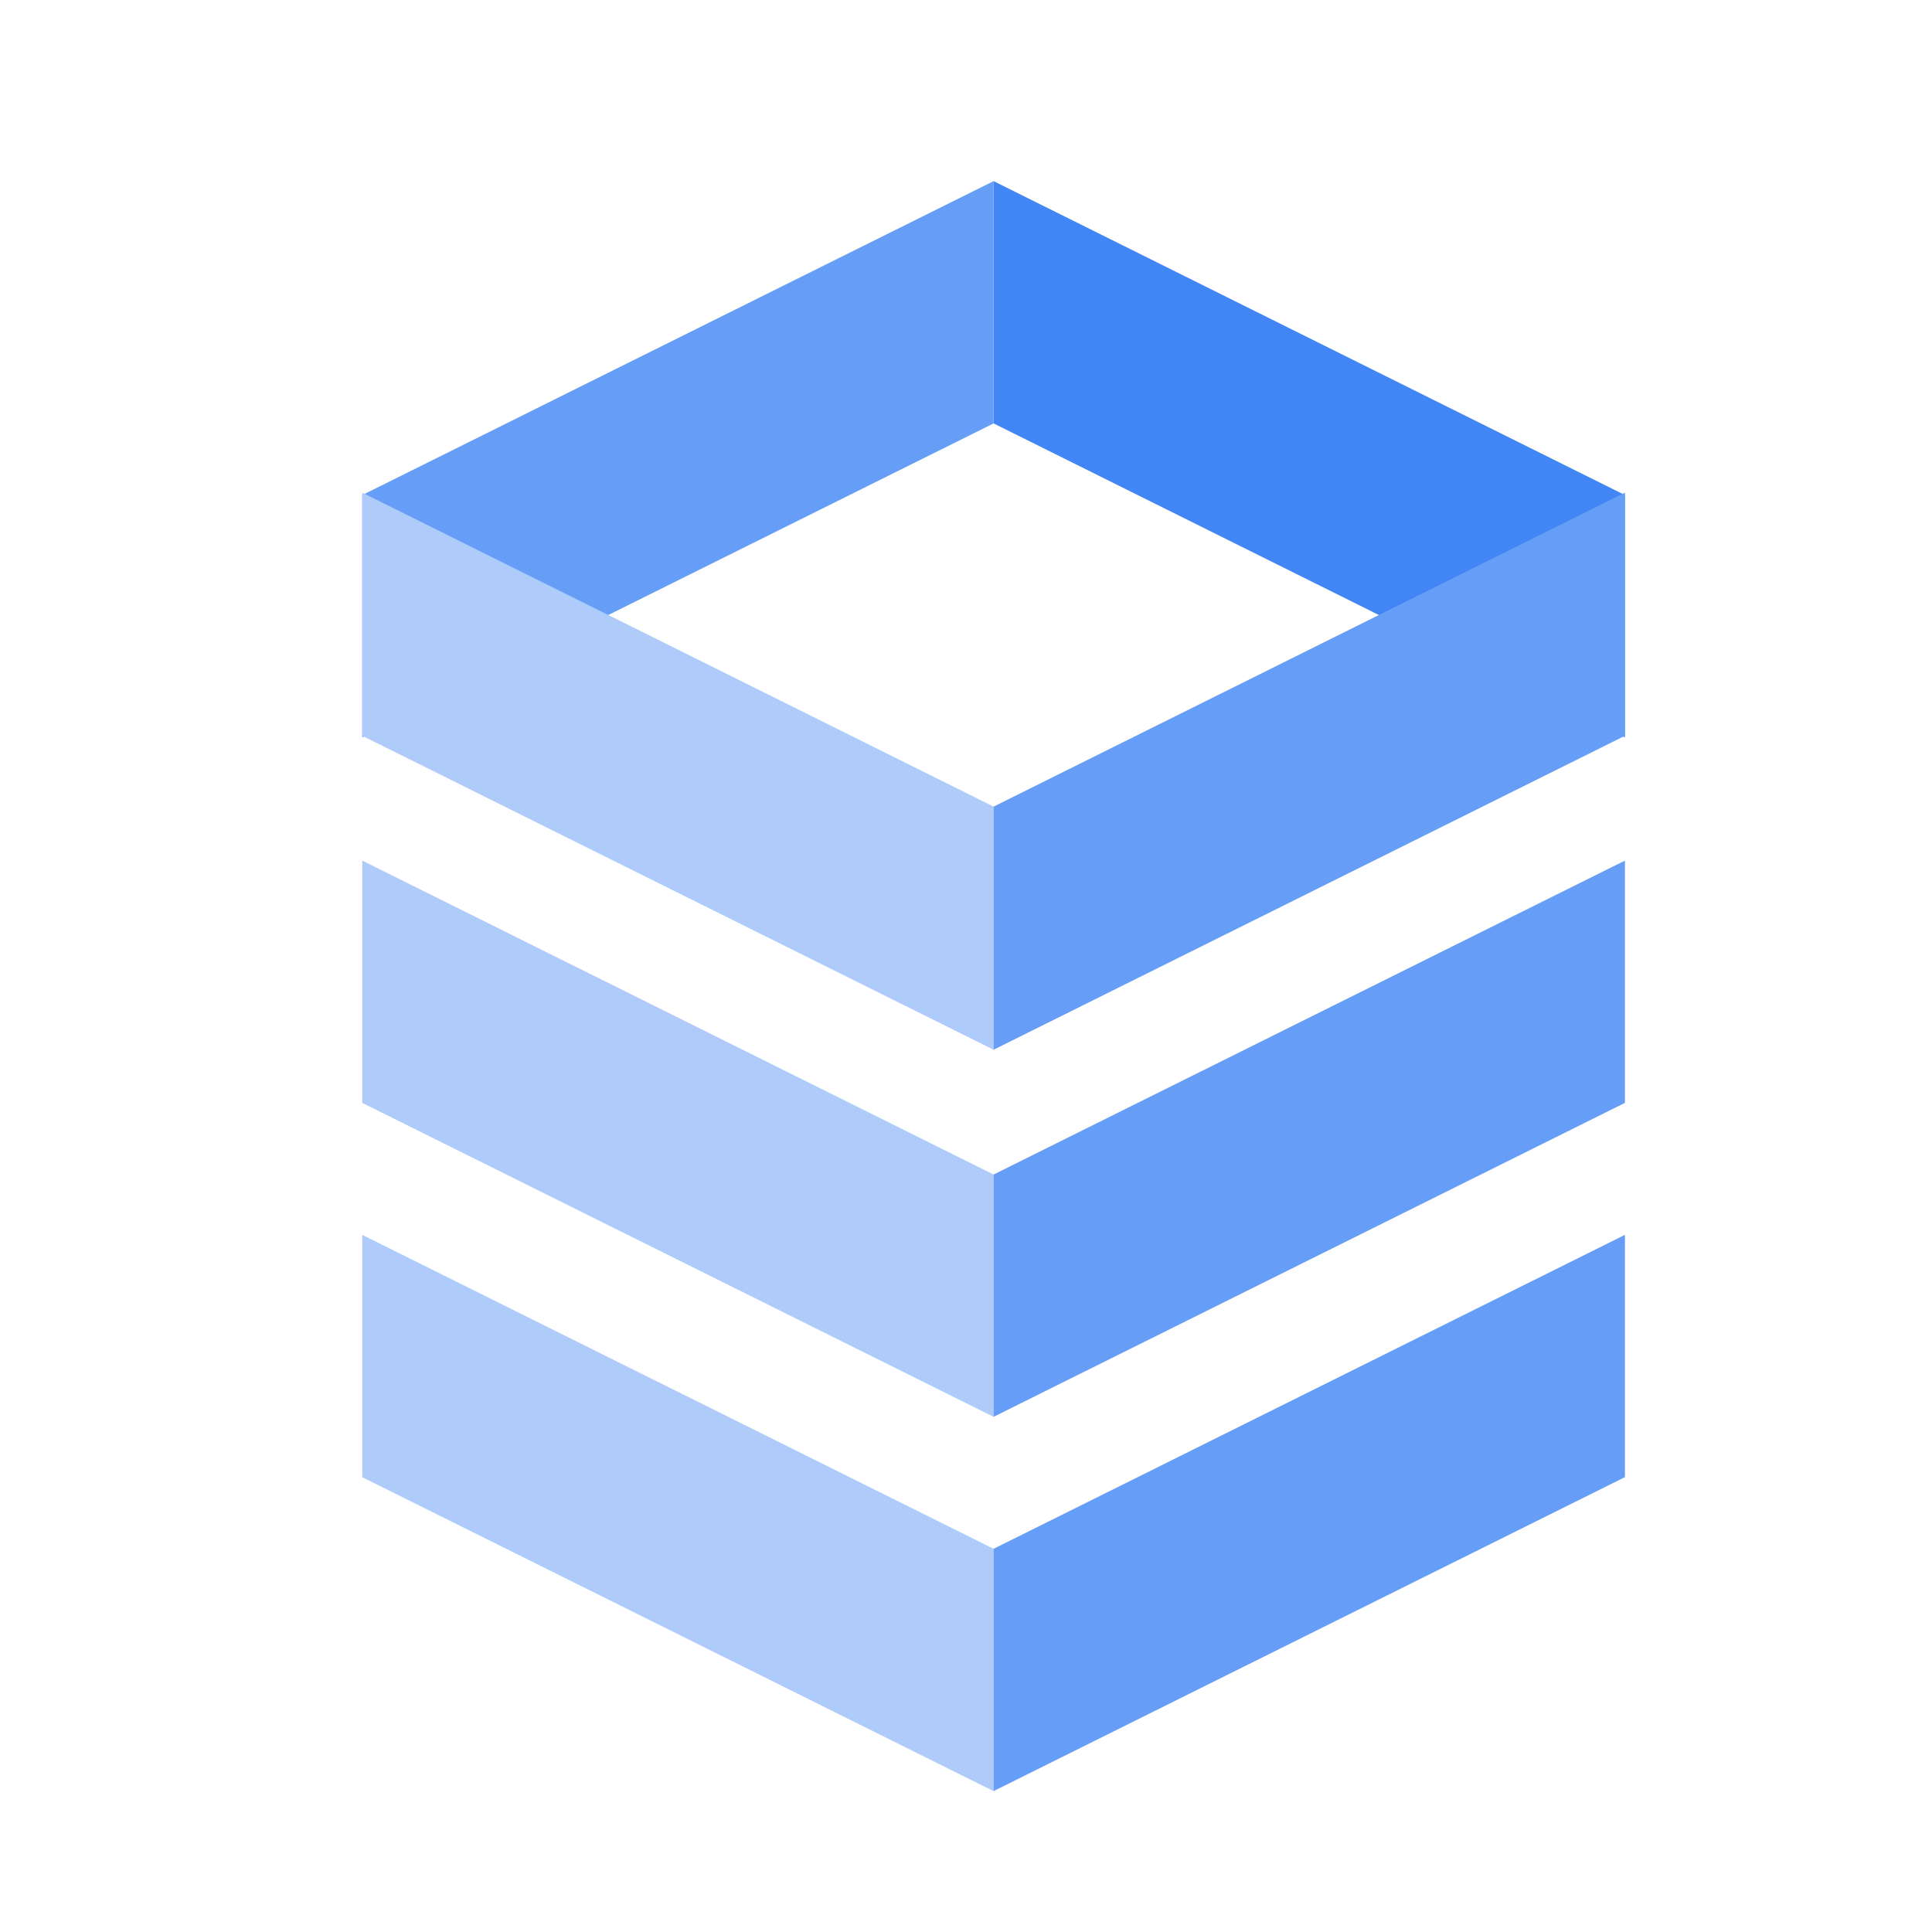
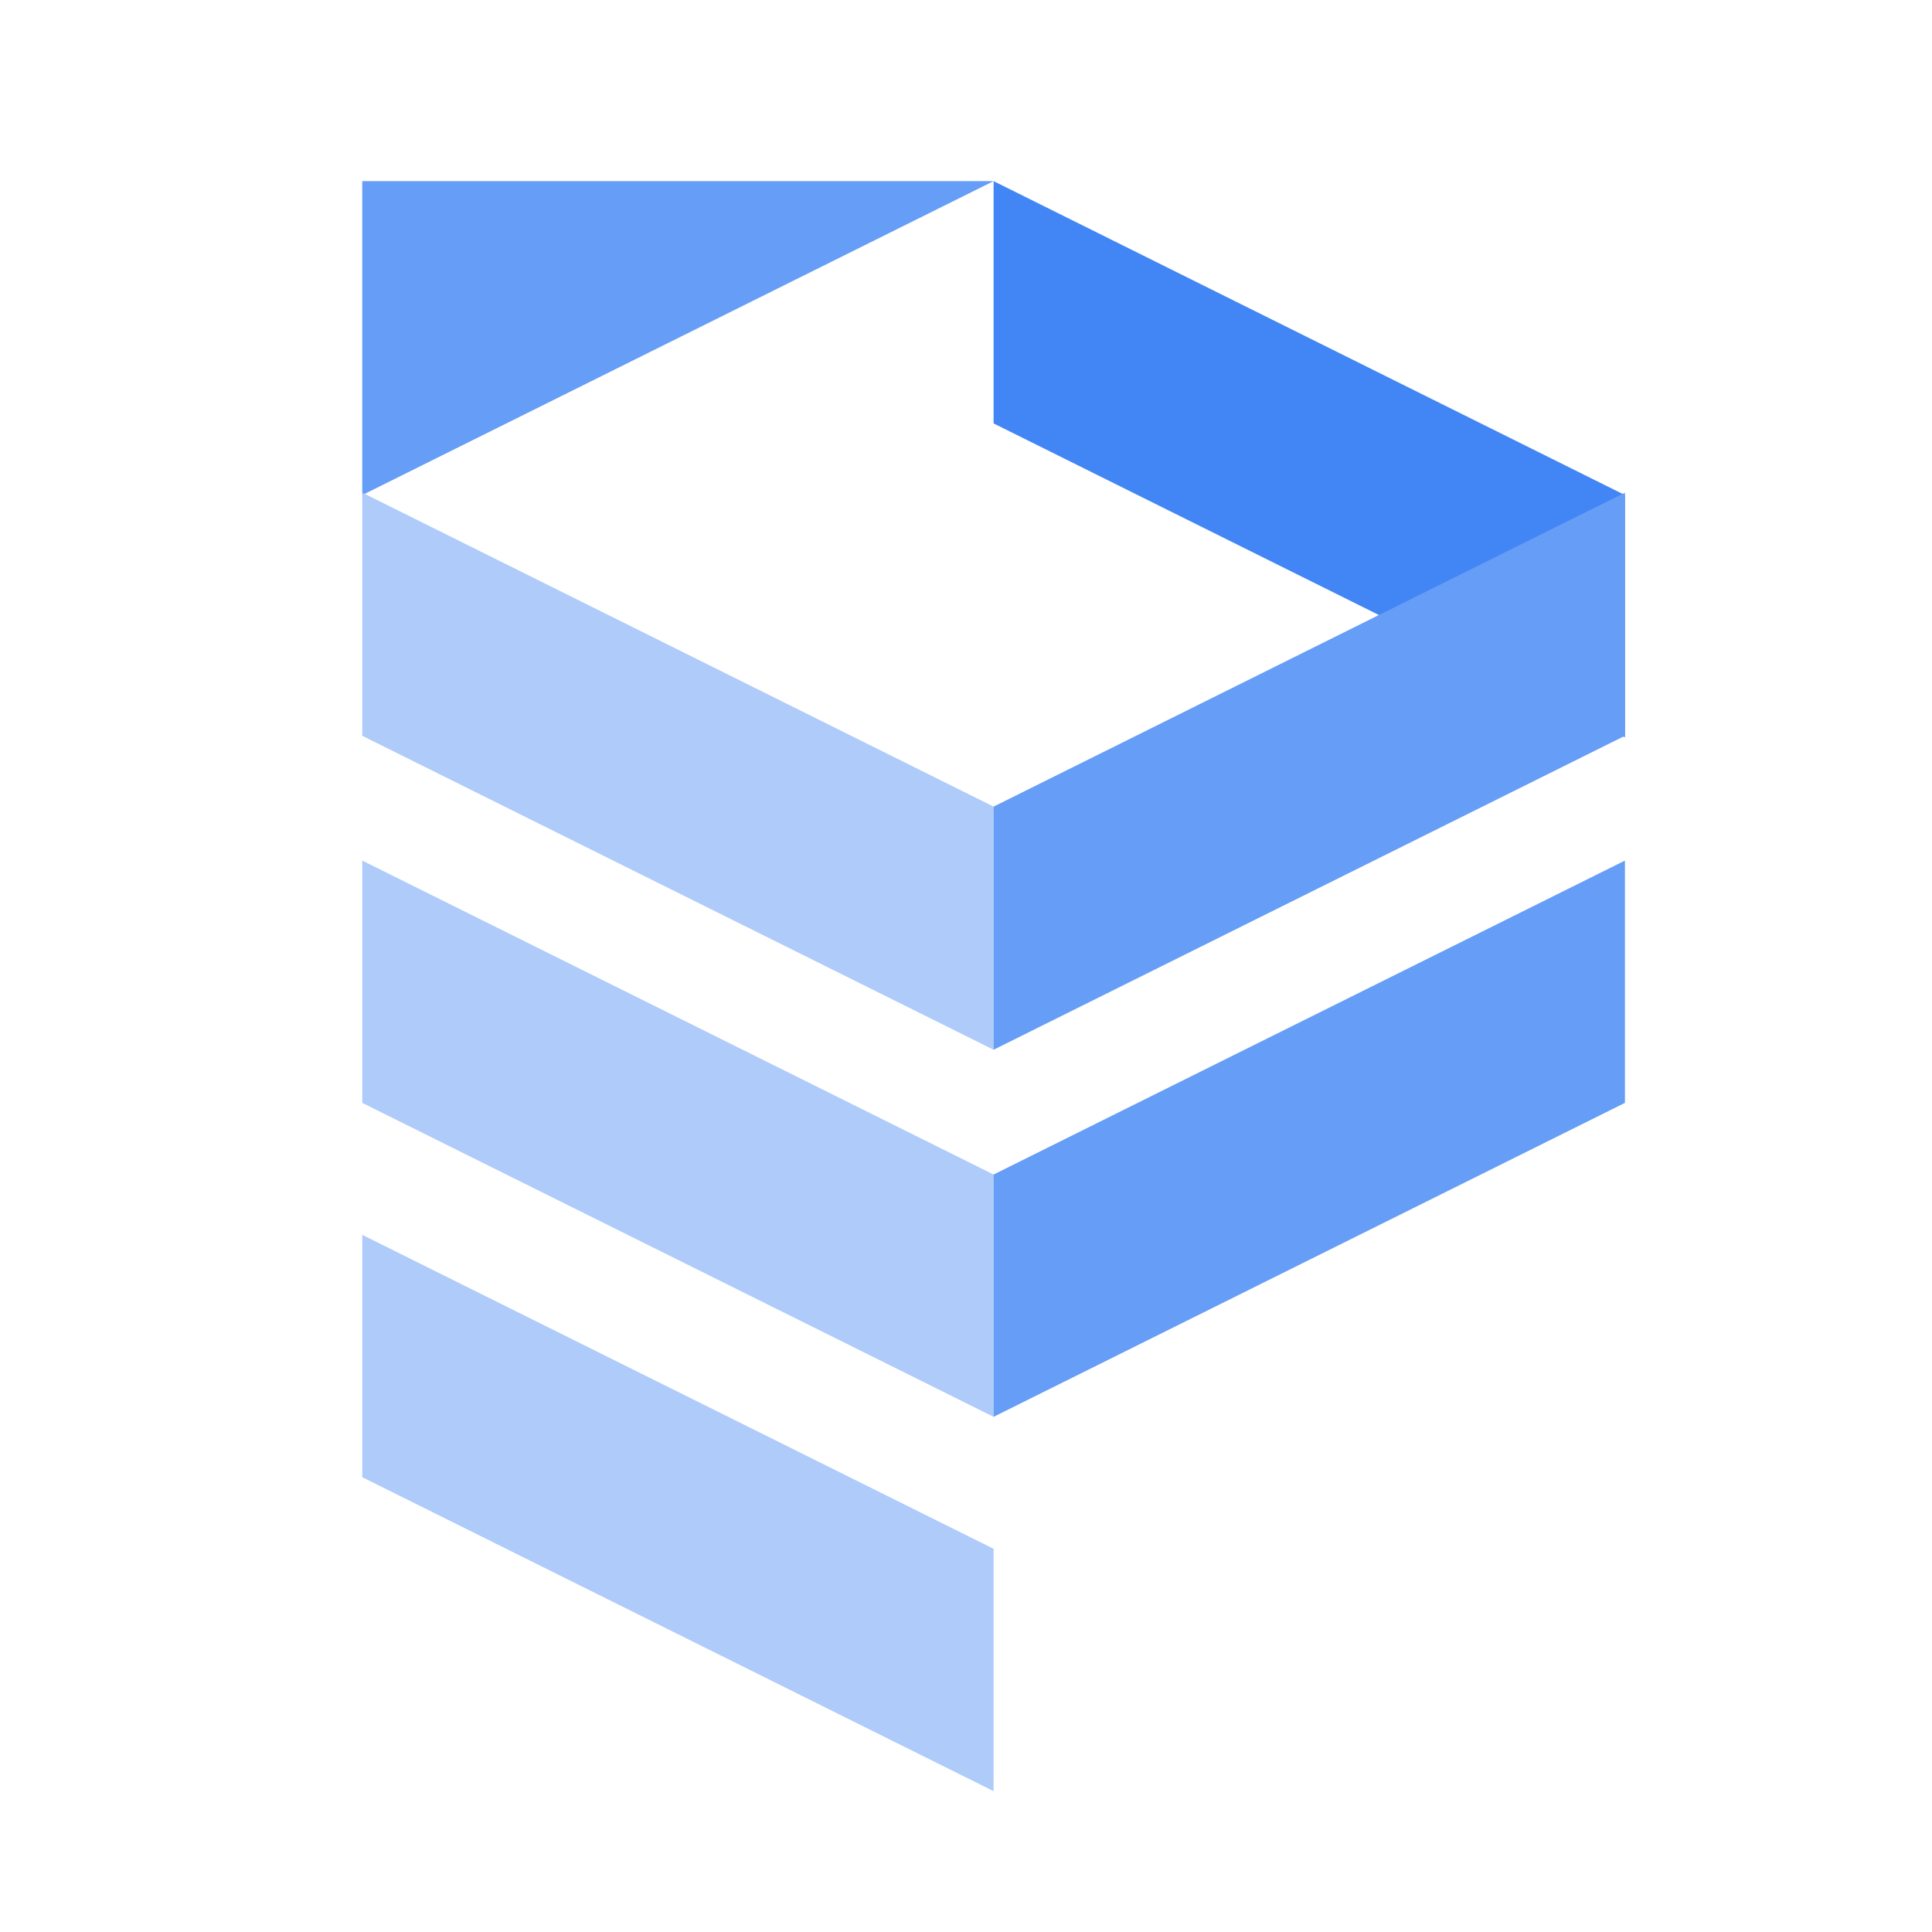
<svg xmlns="http://www.w3.org/2000/svg" width="32" height="32" viewBox="0 0 32 32" fill="none">
  <path fill-rule="evenodd" clip-rule="evenodd" d="M6 14.254V18.267L16.457 23.467V19.454L6 14.254Z" fill="#AECBFA" />
  <path fill-rule="evenodd" clip-rule="evenodd" d="M6 20.453V24.467L16.457 29.667V25.653L6 20.453Z" fill="#AECBFA" />
  <path fill-rule="evenodd" clip-rule="evenodd" d="M16.457 23.467L26.914 18.267V14.254L16.457 19.454V23.467Z" fill="#669DF6" />
-   <path fill-rule="evenodd" clip-rule="evenodd" d="M16.457 29.666L26.914 24.466V20.453L16.457 25.653V29.666Z" fill="#669DF6" />
  <path fill-rule="evenodd" clip-rule="evenodd" d="M26.914 12.213V8.2L16.457 3V7.013L26.914 12.213Z" fill="#4285F4" />
-   <path fill-rule="evenodd" clip-rule="evenodd" d="M16.457 3L6 8.2V12.213L16.457 7.013V3Z" fill="#669DF6" />
+   <path fill-rule="evenodd" clip-rule="evenodd" d="M16.457 3L6 8.2V12.213V3Z" fill="#669DF6" />
  <path fill-rule="evenodd" clip-rule="evenodd" d="M6 8.16V12.187L16.457 17.387V13.36L6 8.16Z" fill="#AECBFA" />
  <path fill-rule="evenodd" clip-rule="evenodd" d="M16.457 17.387L26.914 12.187V8.16L16.457 13.36V17.387Z" fill="#669DF6" />
</svg>